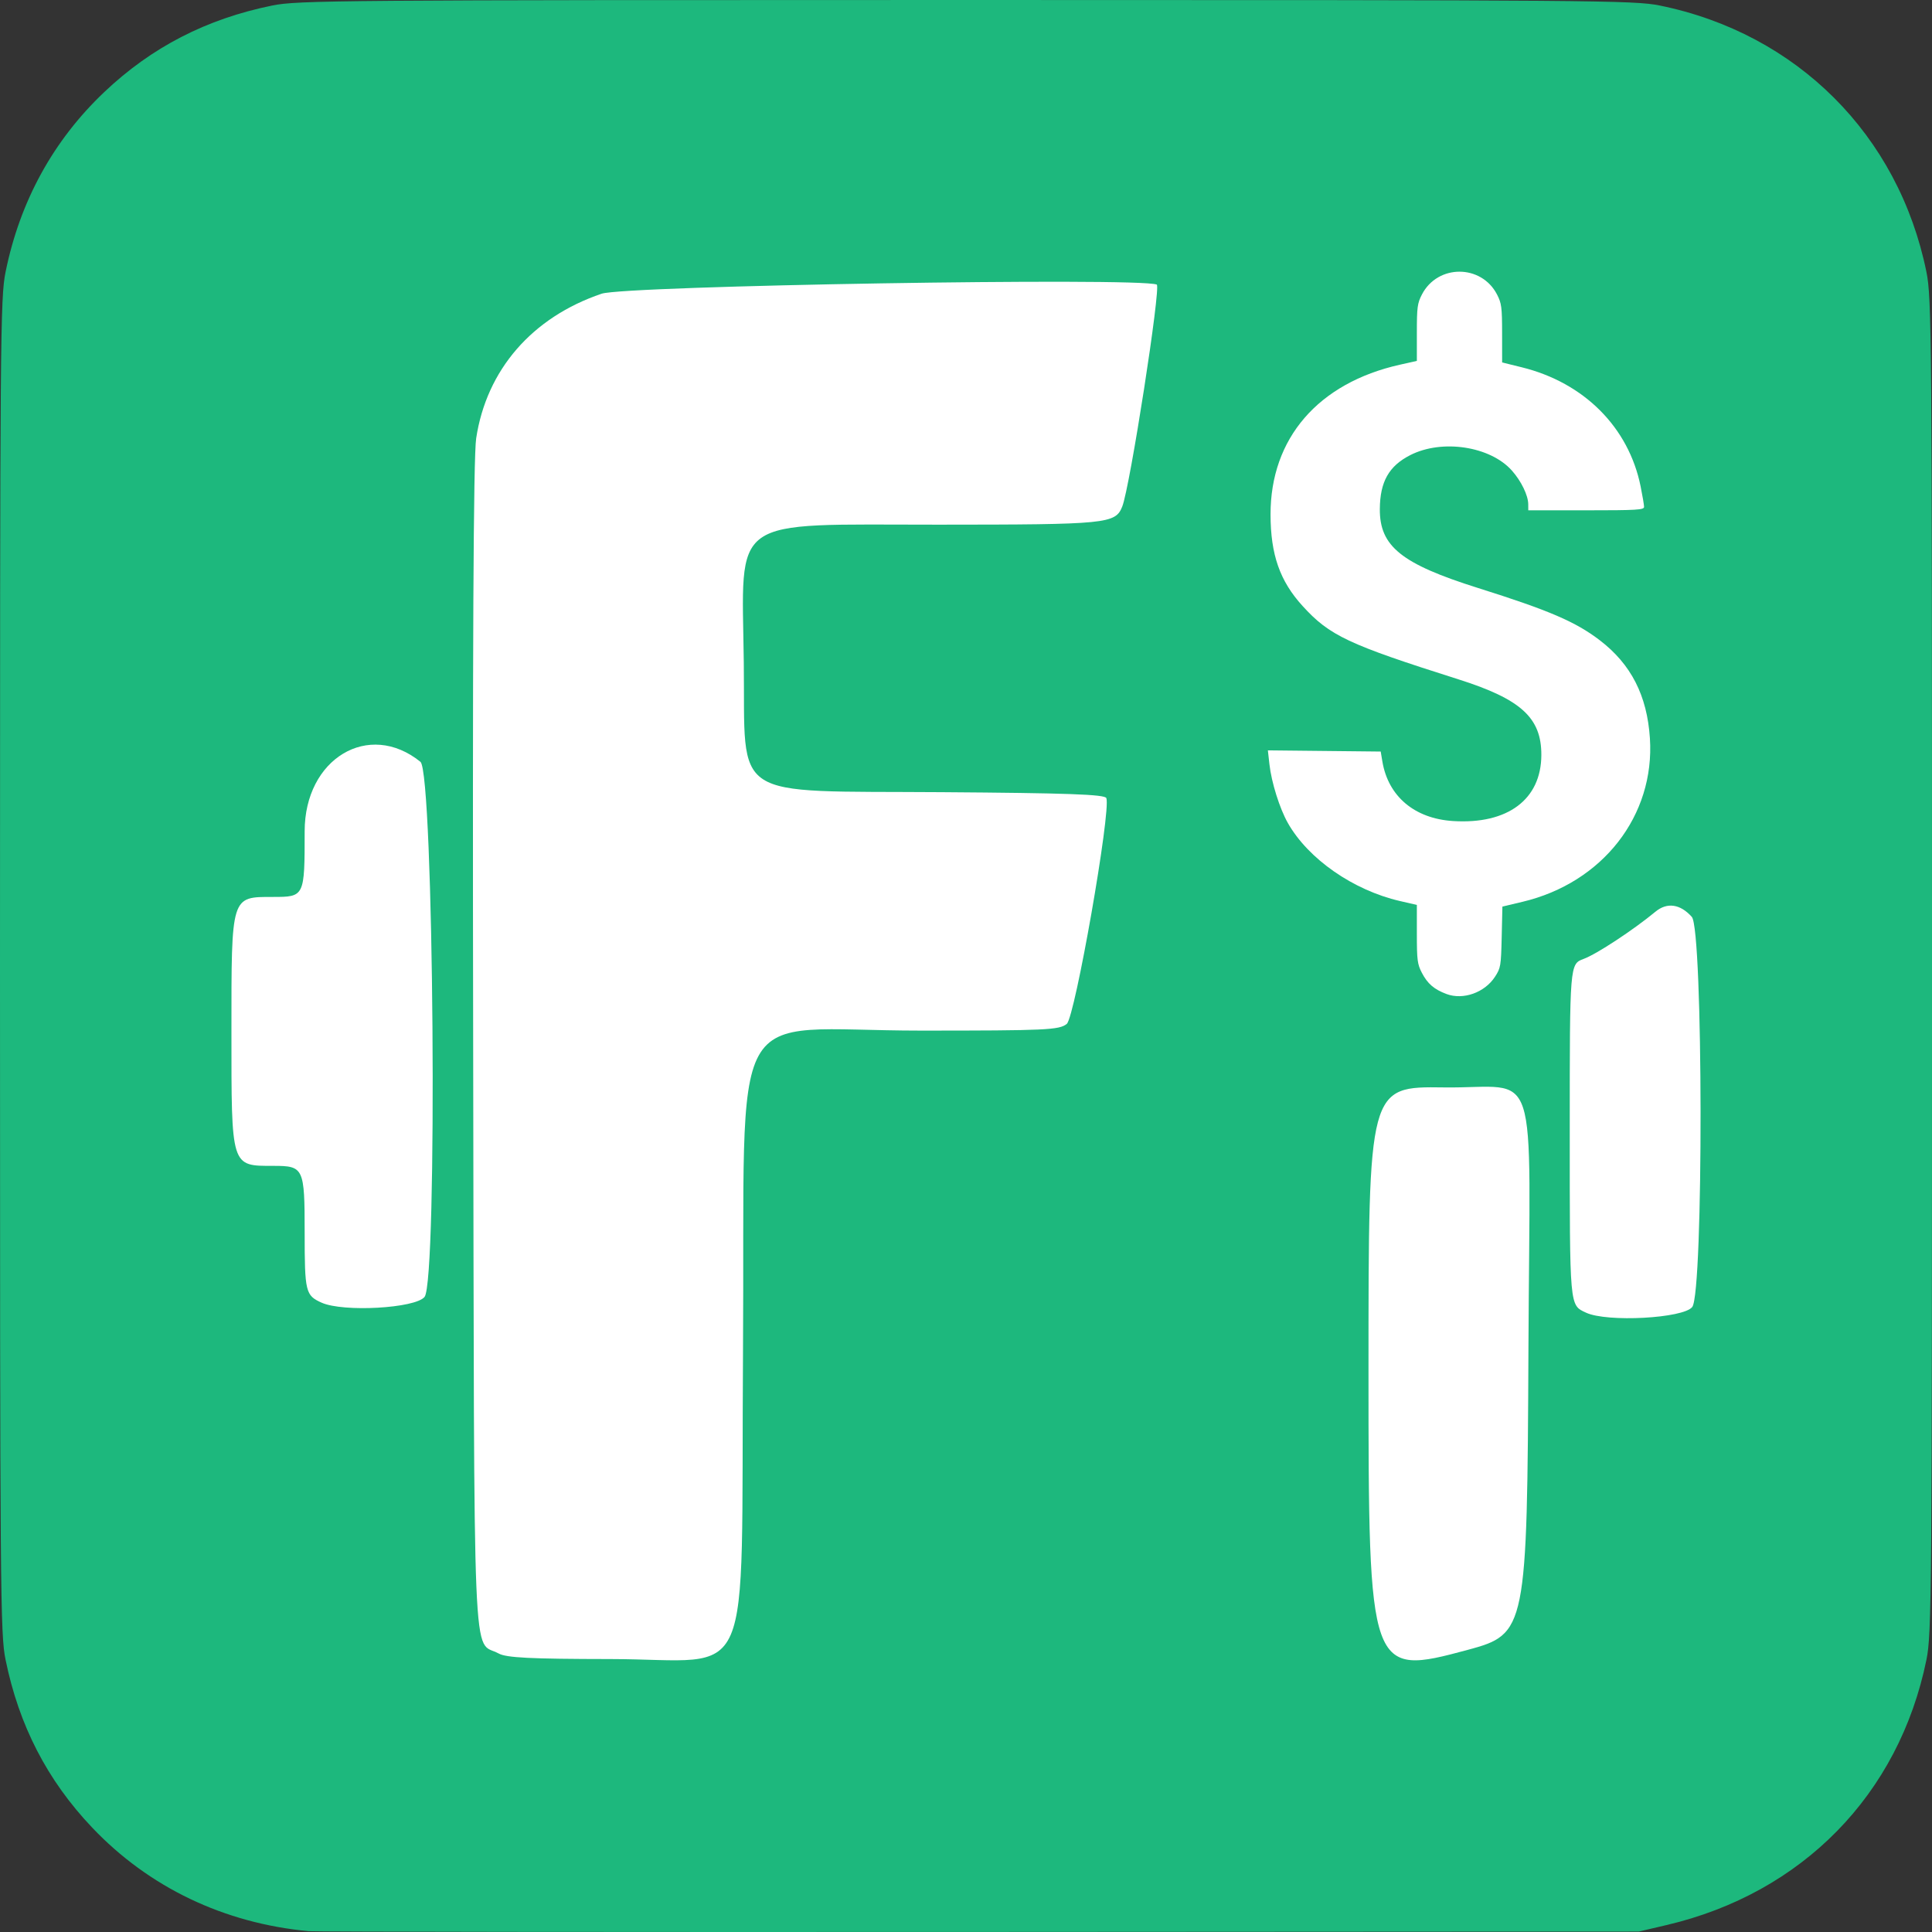
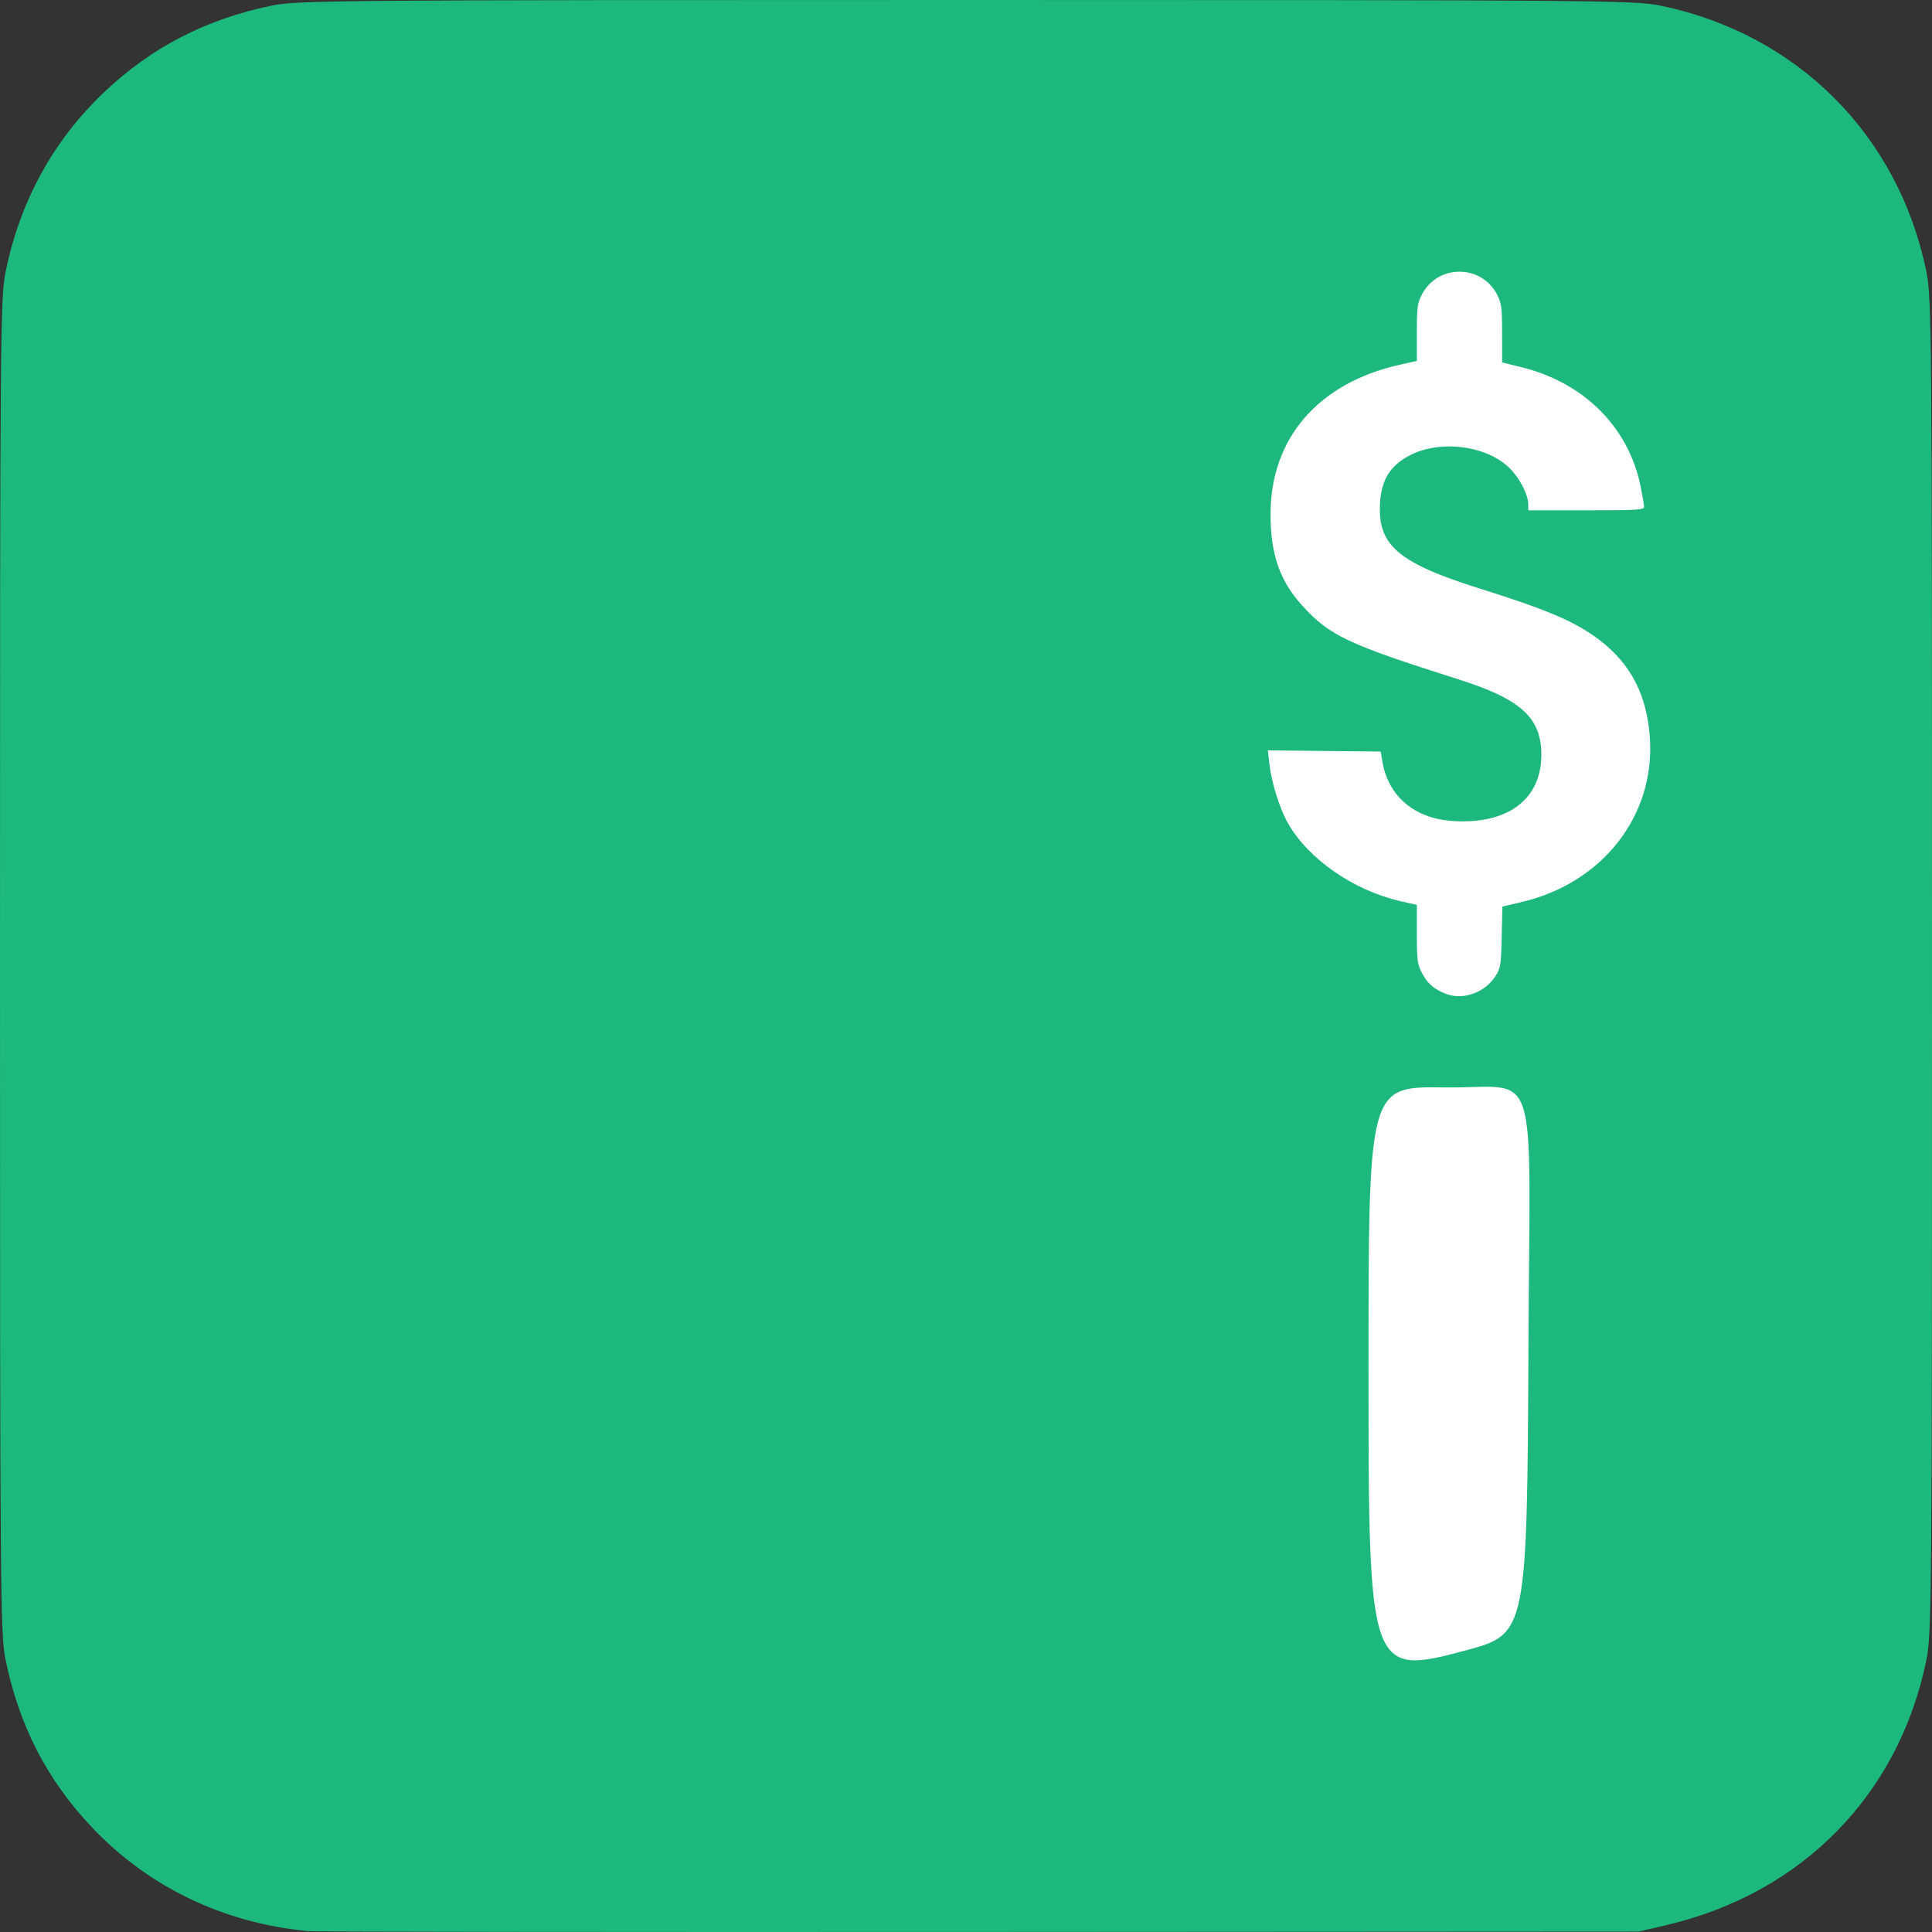
<svg xmlns="http://www.w3.org/2000/svg" width="192px" height="192px" viewBox="0 0 192 192" version="1.1">
  <rect x="0" y="0" width="192" height="192" fill="#333333" stroke="none" />
  <title>android-chrome-192x192</title>
  <g id="logo" stroke="none" stroke-width="1" fill="none" fill-rule="evenodd">
    <g id="android-chrome-192x192">
      <path d="M30.671,191.917 C22.254,191.13 14.802,187.563 9.161,181.625 C4.693,176.921 1.882,171.47 0.55,164.93 C0.03,162.381 0,158.482 0,95.987 C0,33.339 0.03,29.6 0.554,27.025 C1.985,19.989 5.288,13.968 10.351,9.16 C15.056,4.693 20.508,1.882 27.048,0.55 C29.597,0.03 33.497,0 96,0 C158.503,0 162.403,0.03 164.952,0.55 C178.577,3.324 188.677,13.417 191.446,27.025 C191.97,29.6 192,33.339 192,95.987 C192,158.482 191.97,162.381 191.45,164.93 C188.72,178.333 179.113,188.145 165.623,191.309 L162.863,191.956 L97.38,191.994 C61.364,192.015 31.345,191.98 30.671,191.917 Z" id="bg" fill="#1DB87D" />
      <g id="shapes" transform="translate(23, 27)" fill="#FFFFFF">
-         <path d="M26.551,137.32 C23.918,135.882 24.139,141.151 24.023,76.943 C23.952,37.645 24.047,18.382 24.321,16.567 C25.349,9.752 29.88,4.528 36.792,2.188 C39.154,1.389 90.066,0.55 91.957,1.28 C92.399,1.45 89.295,21.419 88.527,23.342 C87.842,25.056 87.037,25.135 70.276,25.141 C49.234,25.149 50.742,24.08 50.917,38.869 C51.081,52.742 49.295,51.574 70.584,51.725 C83.037,51.812 86.806,51.947 86.947,52.312 C87.426,53.57 83.832,74.08 83.014,74.753 C82.274,75.36 80.987,75.42 68.509,75.42 C48.849,75.422 51.085,71.357 50.838,107.541 C50.606,141.558 52.194,137.897 37.678,137.875 C29.669,137.864 27.33,137.747 26.551,137.32 Z" id="Path" />
        <path d="M113,109.164 C113,80.964 113,80.964 120.495,81.066 C130.15,81.2 129.025,77.739 128.895,106.903 C128.771,134.999 128.692,135.391 122.854,136.964 C113.077,139.599 113,139.38 113,109.164 Z" id="Path" />
-         <path d="M8.963,102.459 C7.359,101.739 7.277,101.405 7.277,95.485 C7.277,89.059 7.185,88.862 4.183,88.862 C-0.068,88.862 0,89.08 0,75.5 C0,61.948 -0.058,62.137 4.119,62.137 C7.267,62.137 7.277,62.115 7.277,55.611 C7.277,48.385 13.647,44.563 18.783,48.709 C20.114,49.783 20.502,100.272 19.192,101.885 C18.272,103.02 11.109,103.421 8.963,102.459 Z" id="Path" />
-         <path d="M134.619,103.452 C132.966,102.678 133,103.07 133,85.211 C133,68.806 133,68.806 134.379,68.296 C135.673,67.818 139.318,65.422 141.521,63.6 C142.675,62.647 143.986,62.835 145.131,64.12 C146.262,65.388 146.302,101.429 145.174,102.886 C144.298,104.018 136.696,104.426 134.619,103.452 Z" id="Path" />
        <path d="M120.751,71.784 C119.518,71.322 118.869,70.763 118.304,69.677 C117.86,68.821 117.806,68.416 117.806,65.825 L117.806,62.931 L116.124,62.543 C111.481,61.472 107.013,58.364 104.988,54.793 C104.173,53.356 103.355,50.753 103.155,48.955 L103,47.57 L108.606,47.629 L114.213,47.688 L114.378,48.672 C114.96,52.145 117.577,54.351 121.401,54.594 C126.831,54.939 130.165,52.447 130.177,48.034 C130.189,44.334 128.161,42.484 121.931,40.51 C110.967,37.036 109.134,36.173 106.444,33.216 C104.189,30.738 103.272,28.116 103.265,24.137 C103.251,16.563 108.001,11.061 116.124,9.243 L117.806,8.865 L117.806,6.05 C117.806,3.529 117.86,3.133 118.312,2.261 C119.877,-0.754 124.205,-0.754 125.77,2.261 C126.223,3.136 126.275,3.528 126.277,6.127 L126.28,9.02 L128.227,9.5 C134.42,11.026 138.854,15.466 140.041,21.33 C140.231,22.266 140.386,23.186 140.386,23.374 C140.386,23.672 139.673,23.714 134.633,23.714 L128.879,23.714 L128.875,23.107 C128.868,22.231 128.178,20.81 127.254,19.769 C125.105,17.348 120.318,16.617 117.153,18.227 C115.028,19.308 114.143,20.876 114.126,23.589 C114.103,27.295 116.266,29.034 123.886,31.435 C130.943,33.657 133.579,34.79 135.981,36.626 C139.095,39.008 140.687,42.12 140.966,46.368 C141.472,54.055 136.267,60.733 128.299,62.622 L126.307,63.094 L126.237,66.125 C126.17,69.002 126.136,69.202 125.568,70.073 C124.545,71.645 122.408,72.404 120.751,71.784 Z" id="dollar" />
      </g>
    </g>
  </g>
</svg>